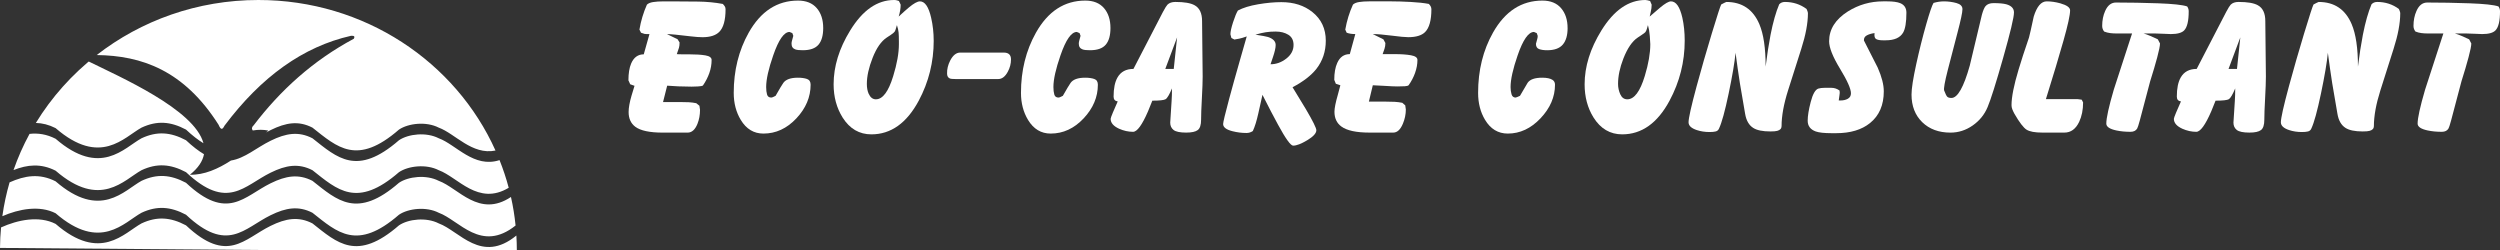
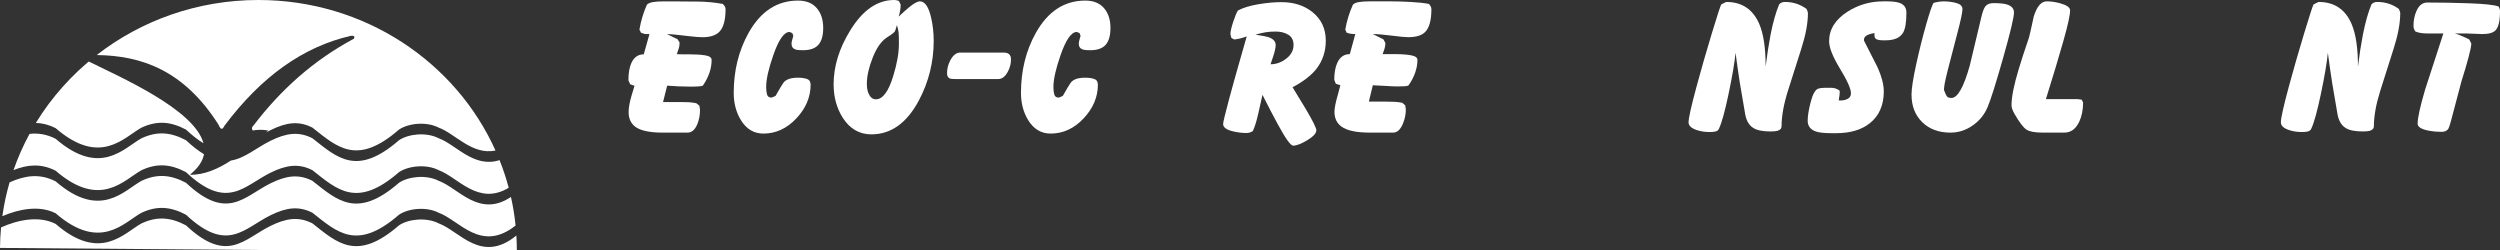
<svg xmlns="http://www.w3.org/2000/svg" width="400" height="40" viewBox="0 0 400 40" fill="none">
  <rect x="0" y="0" width="400" height="40" fill="#333333" stroke="none" />
  <g clip-path="url(#clip0_1_31)">
    <path fill-rule="evenodd" clip-rule="evenodd" d="M41.346 40L0 39.667C0.009 38.561 0.067 37.468 0.169 36.386C2.838 35.183 6.231 34.47 8.896 35.822C16.059 42.019 19.848 37.273 22.643 35.744C25.124 34.586 27.281 34.745 29.762 36.058C36.373 42.27 39.038 38.231 43.302 36.136C45.765 34.923 47.771 34.605 49.991 35.744C53.98 38.895 57.119 41.899 63.836 36.058C65.348 35.037 68.211 34.725 70.2 35.744C73.523 36.956 77.016 42.275 82.619 37.684C82.666 38.45 82.691 39.222 82.691 40H41.346ZM0.375 34.592C0.634 32.744 1.022 30.936 1.532 29.178C3.977 28.088 6.31 27.7 8.896 29.012C16.059 35.208 19.848 30.462 22.643 28.934C25.124 27.775 27.281 27.934 29.762 29.247C36.373 35.459 39.038 31.421 43.302 29.325C45.765 28.112 47.771 27.794 49.991 28.934C53.98 32.084 57.119 35.088 63.836 29.247C65.348 28.226 68.211 27.914 70.2 28.934C73.349 30.082 76.65 34.917 81.754 31.516C82.089 33.008 82.337 34.533 82.492 36.083C76.962 40.49 73.497 35.245 70.2 34.042C68.211 33.022 65.35 33.335 63.836 34.356C57.119 40.198 53.98 37.193 49.991 34.042C47.771 32.903 45.765 33.221 43.302 34.434C39.038 36.529 36.373 40.568 29.762 34.356C27.281 33.045 25.122 32.886 22.643 34.042C19.848 35.571 16.057 40.317 8.896 34.12C6.3 32.803 3.012 33.445 0.375 34.593V34.592ZM2.161 27.211C2.861 25.206 3.72 23.271 4.725 21.423C6.079 21.267 7.448 21.468 8.896 22.202C16.059 28.398 19.848 23.653 22.643 22.124C25.124 20.966 27.281 21.125 29.762 22.438C30.813 23.426 31.763 24.153 32.638 24.672C32.436 25.774 31.732 26.874 30.382 27.956C32.657 28.021 34.915 27.012 36.95 25.686C39.18 25.331 41.011 23.642 43.303 22.516C45.767 21.303 47.773 20.985 49.992 22.124C53.981 25.275 57.12 28.279 63.837 22.438C65.35 21.417 68.212 21.105 70.201 22.124C72.958 23.129 75.831 26.96 79.927 25.618C80.501 27.055 80.993 28.53 81.394 30.043C76.494 32.987 73.275 28.354 70.201 27.233C68.212 26.212 65.351 26.526 63.837 27.547C57.12 33.389 53.981 30.384 49.992 27.233C47.773 26.094 45.767 26.412 43.303 27.625C39.039 29.72 36.374 33.759 29.763 27.547C27.282 26.235 25.124 26.076 22.644 27.233C19.849 28.762 16.059 33.507 8.898 27.311C6.535 26.112 4.382 26.334 2.163 27.213L2.161 27.211ZM5.735 19.673C8.263 15.539 11.537 11.885 15.377 8.882L14.202 9.843C19.112 12.277 31.11 17.481 32.555 22.919C31.705 22.405 30.78 21.69 29.762 20.735C27.281 19.423 25.122 19.264 22.643 20.421C19.848 21.949 16.057 26.695 8.896 20.499C7.807 19.947 6.763 19.696 5.737 19.672L5.735 19.673ZM15.471 8.808C22.556 3.298 31.554 0 41.346 0C58.329 0 72.919 9.915 79.279 24.087C75.521 24.854 72.808 21.372 70.2 20.421C68.211 19.4 65.35 19.714 63.836 20.735C57.119 26.576 53.98 23.572 49.991 20.421C47.771 19.281 45.765 19.599 43.302 20.813C43.049 20.937 42.803 21.069 42.559 21.203C42.689 21.093 42.815 20.989 42.936 20.889C42.157 20.732 41.325 20.727 40.441 20.878C40.229 20.596 40.283 20.314 40.6 20.032C44.849 14.457 50.044 9.716 56.62 6.193C56.806 5.856 56.693 5.679 56.144 5.732C48.557 7.45 41.815 12.242 35.92 20.11C35.602 20.736 35.364 20.878 34.968 19.957C29.446 11.263 22.682 8.892 15.468 8.809L15.471 8.808Z" fill="white" />
    <path d="M108.73 6.786C108.73 7.145 108.698 7.43 108.635 7.642C108.573 7.855 108.458 8.193 108.289 8.66C108.414 8.68 108.709 8.691 109.169 8.691H110.208C111.32 8.691 112.206 8.748 112.867 8.861C113.528 8.975 113.858 9.22 113.858 9.593C113.858 10.299 113.737 10.994 113.496 11.681C113.256 12.366 112.915 13.031 112.474 13.675C112.369 13.758 112.102 13.809 111.671 13.831C111.241 13.851 110.9 13.863 110.649 13.863C109.936 13.863 109.238 13.847 108.556 13.817C107.875 13.786 107.271 13.749 106.748 13.708L106.087 16.326C106.507 16.326 106.942 16.326 107.393 16.326C107.845 16.326 108.301 16.326 108.763 16.326C109.308 16.326 109.785 16.336 110.194 16.357C110.602 16.378 111.008 16.43 111.405 16.514L111.909 16.919L112.003 17.572C112.003 18.382 111.867 19.129 111.593 19.815C111.217 20.749 110.692 21.218 110.02 21.218H108.257C107.921 21.218 107.565 21.218 107.187 21.218C106.809 21.218 106.422 21.218 106.023 21.218C103.947 21.218 102.488 20.907 101.649 20.283C100.936 19.748 100.579 18.959 100.579 17.926C100.579 17.241 100.736 16.359 101.052 15.283C101.198 14.764 101.356 14.245 101.524 13.73L100.832 13.481C100.811 13.439 100.774 13.357 100.721 13.232C100.669 13.108 100.612 12.984 100.548 12.858C100.548 11.742 100.694 10.838 100.989 10.152C101.407 9.181 102.08 8.693 103.002 8.693L103.914 5.453C103.473 5.453 103.211 5.443 103.128 5.423C103.044 5.402 102.854 5.34 102.561 5.236L102.31 4.737C102.54 3.356 102.939 2.027 103.506 0.745C103.715 0.542 104.045 0.402 104.497 0.33C104.948 0.257 105.498 0.221 106.148 0.221C106.441 0.221 106.715 0.221 106.966 0.221C107.217 0.221 107.449 0.221 107.658 0.221C108.979 0.221 110.332 0.231 111.716 0.252C113.1 0.272 114.411 0.398 115.648 0.63C115.795 0.776 115.906 0.911 115.979 1.041C116.052 1.165 116.089 1.312 116.089 1.482C116.089 3.222 115.753 4.432 115.082 5.102C114.516 5.667 113.625 5.953 112.408 5.953C111.904 5.953 111.265 5.907 110.489 5.813C108.538 5.574 107.28 5.454 106.713 5.454L108.413 6.28L108.728 6.789L108.73 6.786Z" fill="white" />
    <path d="M126.646 7.01C126.646 6.844 126.667 6.688 126.709 6.543C126.855 6.044 126.929 5.775 126.929 5.734C126.845 5.527 126.792 5.381 126.772 5.298C126.625 5.236 126.477 5.174 126.331 5.112C125.45 5.112 124.579 6.358 123.719 8.85C122.965 11.01 122.586 12.702 122.586 13.928C122.586 14.405 122.634 14.806 122.728 15.127C122.823 15.449 123.048 15.61 123.406 15.61C123.489 15.61 123.615 15.568 123.782 15.486C123.95 15.403 124.056 15.351 124.098 15.329C124.685 14.291 125.095 13.606 125.325 13.273C125.724 12.712 126.5 12.431 127.653 12.431C128.241 12.431 128.728 12.499 129.117 12.634C129.505 12.768 129.698 13.075 129.698 13.554C129.698 15.526 128.937 17.323 127.417 18.943C125.896 20.562 124.139 21.372 122.147 21.372C120.615 21.372 119.409 20.645 118.528 19.192C117.774 17.945 117.396 16.502 117.396 14.861C117.396 11.289 118.192 8.08 119.787 5.235C121.717 1.808 124.349 0.094 127.685 0.094C128.985 0.094 129.982 0.493 130.674 1.293C131.366 2.092 131.713 3.157 131.713 4.486C131.713 5.67 131.462 6.558 130.958 7.149C130.454 7.742 129.616 8.037 128.441 8.037C127.896 8.037 127.508 7.995 127.277 7.913C126.857 7.767 126.648 7.466 126.648 7.009L126.646 7.01Z" fill="white" />
    <path d="M149.393 6.511C149.393 9.918 148.597 13.116 147.002 16.107C145.072 19.701 142.545 21.497 139.419 21.497C137.49 21.497 135.958 20.603 134.825 18.817C133.861 17.28 133.378 15.504 133.378 13.49C133.378 10.624 134.258 7.758 136.021 4.892C138.013 1.631 140.363 0 143.068 0C143.235 0 143.388 0.02 143.524 0.062C143.66 0.104 143.76 0.134 143.823 0.156C143.844 0.198 143.896 0.302 143.98 0.467C144.001 0.508 144.042 0.602 144.105 0.748C144.105 1.329 144.001 1.962 143.79 2.648C144.44 2.045 144.975 1.567 145.395 1.215C146.192 0.549 146.79 0.218 147.189 0.218C147.985 0.218 148.583 1.09 148.982 2.836C149.256 4.02 149.39 5.245 149.39 6.511H149.393ZM140.143 15.889C141.234 15.889 142.156 14.653 142.911 12.181C143.519 10.209 143.823 8.506 143.823 7.073V6.698C143.823 6.033 143.808 5.535 143.776 5.203C143.745 4.87 143.655 4.475 143.509 4.019C143.425 4.267 143.362 4.475 143.32 4.642C143.279 4.808 143.222 4.948 143.147 5.063C143.074 5.177 142.869 5.349 142.534 5.577C142.304 5.723 142.083 5.868 141.874 6.014C140.993 6.595 140.243 7.67 139.624 9.239C139.005 10.806 138.696 12.203 138.696 13.429C138.696 14.032 138.79 14.55 138.98 14.987C139.253 15.59 139.641 15.89 140.144 15.89L140.143 15.889Z" fill="white" />
    <path d="M153.641 8.412H160.594C161.37 8.412 161.759 8.775 161.759 9.502C161.759 10.187 161.591 10.841 161.255 11.464C160.835 12.254 160.321 12.649 159.714 12.649H159.053H152.918C152.435 12.649 152.121 12.618 151.973 12.555C151.678 12.424 151.532 12.165 151.532 11.761C151.511 11.069 151.678 10.374 152.036 9.678C152.477 8.832 153.012 8.412 153.641 8.412Z" fill="white" />
    <path d="M172.607 7.01C172.607 6.844 172.628 6.688 172.67 6.543C172.816 6.044 172.889 5.775 172.889 5.734C172.806 5.527 172.753 5.381 172.732 5.298C172.586 5.236 172.438 5.174 172.292 5.112C171.411 5.112 170.54 6.358 169.68 8.85C168.926 11.01 168.547 12.702 168.547 13.928C168.547 14.405 168.595 14.806 168.689 15.127C168.784 15.449 169.009 15.61 169.366 15.61C169.45 15.61 169.576 15.568 169.743 15.486C169.911 15.403 170.017 15.351 170.059 15.329C170.646 14.291 171.055 13.606 171.286 13.273C171.685 12.712 172.46 12.431 173.614 12.431C174.202 12.431 174.689 12.499 175.078 12.634C175.466 12.768 175.659 13.075 175.659 13.554C175.659 15.526 174.898 17.323 173.378 18.943C171.857 20.562 170.1 21.372 168.108 21.372C166.576 21.372 165.37 20.645 164.489 19.192C163.735 17.945 163.356 16.502 163.356 14.861C163.356 11.289 164.153 8.08 165.748 5.235C167.678 1.808 170.31 0.094 173.646 0.094C174.946 0.094 175.943 0.493 176.635 1.293C177.327 2.092 177.674 3.157 177.674 4.486C177.674 5.67 177.423 6.558 176.919 7.149C176.415 7.742 175.577 8.037 174.402 8.037C173.856 8.037 173.469 7.995 173.238 7.913C172.818 7.767 172.608 7.466 172.608 7.009L172.607 7.01Z" fill="white" />
-     <path d="M184.371 16.107C185.525 16.107 186.232 16.029 186.495 15.873C186.758 15.717 187.099 15.141 187.518 14.143C187.518 14.897 187.497 15.571 187.455 16.178C187.308 18.302 187.235 19.449 187.235 19.621C187.235 20.12 187.413 20.509 187.77 20.794C188.127 21.074 188.799 21.215 189.784 21.215C190.664 21.215 191.283 21.08 191.64 20.81C191.997 20.539 192.175 19.99 192.175 19.154C192.175 18.406 192.217 17.264 192.301 15.723C192.384 14.185 192.426 13.033 192.426 12.259L192.332 3.369C192.332 2.123 191.933 1.277 191.136 0.84C190.507 0.487 189.48 0.311 188.053 0.311C187.507 0.311 187.089 0.457 186.794 0.747C186.648 0.898 186.406 1.283 186.071 1.91C184.498 4.958 182.925 8.001 181.352 11.027C180.177 11.027 179.328 11.479 178.804 12.388C178.384 13.115 178.174 14.133 178.174 15.457C178.174 15.908 178.394 16.168 178.835 16.23C178.562 16.827 178.306 17.414 178.064 17.996C177.823 18.573 177.702 18.915 177.702 19.014C177.702 19.657 178.152 20.182 179.055 20.597C179.789 20.924 180.533 21.09 181.289 21.09C181.94 21.09 182.736 20 183.681 17.819C184.122 16.739 184.352 16.168 184.373 16.106L184.371 16.107ZM187.8 11.029H186.447L188.335 5.982L187.8 11.029Z" fill="white" />
    <path d="M206.81 13.957C208.509 13.063 209.778 12.087 210.616 11.029C211.622 9.741 212.126 8.235 212.126 6.512C212.126 4.6 211.413 3.074 209.987 1.932C208.666 0.872 207.008 0.343 205.016 0.343C203.883 0.343 202.645 0.457 201.303 0.685C199.961 0.914 198.88 1.247 198.063 1.683C197.833 2.058 197.575 2.68 197.292 3.553C197.009 4.425 196.867 5.07 196.867 5.485C196.951 5.755 197.003 5.952 197.024 6.076L197.496 6.325C197.747 6.283 198.01 6.237 198.282 6.185C198.556 6.133 198.954 6.014 199.478 5.826C199.121 7.073 198.765 8.319 198.408 9.564C197.695 12.057 197.108 14.164 196.646 15.889C196.017 18.236 195.701 19.555 195.701 19.845C195.701 20.364 196.205 20.749 197.211 20.998C197.945 21.184 198.691 21.278 199.445 21.278C199.803 21.278 200.137 21.174 200.451 20.968C200.767 20.302 201.06 19.358 201.333 18.132C201.542 17.156 201.764 16.169 201.994 15.172C203.001 17.166 203.829 18.755 204.479 19.938C205.696 22.181 206.503 23.303 206.902 23.303C207.448 23.303 208.203 23.012 209.167 22.431C210.132 21.849 210.615 21.319 210.615 20.842C210.615 20.489 210.059 19.367 208.947 17.477C208.234 16.314 207.521 15.14 206.807 13.956L206.81 13.957ZM200.862 5.546C201.512 5.359 202.068 5.229 202.53 5.157C202.992 5.084 203.517 5.048 204.104 5.048C204.901 5.048 205.578 5.219 206.134 5.561C206.69 5.904 206.968 6.449 206.968 7.197C206.968 8.049 206.579 8.775 205.804 9.378C205.028 9.981 204.188 10.281 203.287 10.281C203.412 9.928 203.539 9.554 203.665 9.159C203.958 8.307 204.106 7.654 204.106 7.197C204.106 6.616 203.696 6.189 202.879 5.919C202.605 5.836 201.934 5.71 200.865 5.546H200.862Z" fill="white" />
    <path d="M219.647 5.451C220.381 5.451 221.389 5.534 222.668 5.7C223.948 5.866 224.828 5.949 225.311 5.949C226.569 5.949 227.47 5.674 228.016 5.129C228.687 4.459 229.023 3.239 229.023 1.479C229.023 1.183 228.887 0.898 228.614 0.627C227.838 0.481 226.868 0.373 225.704 0.311C224.539 0.249 223.496 0.217 222.574 0.217H220.623C220.393 0.217 220.151 0.217 219.9 0.217C219.649 0.217 219.375 0.217 219.082 0.217C218.453 0.217 217.914 0.253 217.462 0.325C217.011 0.398 216.68 0.538 216.471 0.74C215.905 1.981 215.495 3.31 215.244 4.739L215.465 5.232C215.842 5.378 216.304 5.45 216.849 5.45L215.969 8.659C215.047 8.659 214.374 9.132 213.956 10.076C213.64 10.771 213.483 11.675 213.483 12.781L213.734 13.399L214.458 13.643C214.332 14.168 214.195 14.681 214.048 15.18C213.693 16.417 213.513 17.319 213.513 17.886C213.513 18.908 213.879 19.698 214.615 20.238C215.495 20.888 216.996 21.215 219.114 21.215C219.471 21.215 219.822 21.215 220.168 21.215C220.514 21.215 220.845 21.215 221.159 21.215H222.921C223.55 21.215 224.064 20.742 224.462 19.797C224.777 19.04 224.934 18.281 224.934 17.523L224.84 16.858L224.368 16.447C223.949 16.365 223.54 16.312 223.14 16.291C222.741 16.271 222.26 16.259 221.694 16.259C221.232 16.259 220.78 16.259 220.341 16.259C219.9 16.259 219.461 16.259 219.02 16.259L219.649 13.642C219.942 13.642 220.556 13.674 221.489 13.736C222.423 13.798 223.12 13.83 223.581 13.83C224.085 13.83 224.484 13.82 224.777 13.799C225.072 13.779 225.27 13.727 225.375 13.643C225.816 13.026 226.161 12.366 226.412 11.665C226.663 10.959 226.79 10.268 226.79 9.588C226.79 9.214 226.45 8.971 225.768 8.847C225.086 8.722 224.221 8.66 223.173 8.66C222.774 8.66 222.371 8.66 221.961 8.66C221.552 8.66 221.305 8.66 221.221 8.66C221.326 8.37 221.426 8.083 221.52 7.804C221.614 7.524 221.662 7.217 221.662 6.884L221.347 6.297L219.647 5.451Z" fill="white" />
-     <path d="M250.814 4.487C250.814 3.178 250.468 2.12 249.776 1.309C249.084 0.499 248.087 0.094 246.786 0.094C243.452 0.094 240.818 1.797 238.889 5.203C237.294 8.027 236.497 11.247 236.497 14.861C236.497 16.502 236.865 17.935 237.599 19.16C238.479 20.635 239.696 21.372 241.249 21.372C243.199 21.372 244.945 20.557 246.487 18.927C248.028 17.296 248.8 15.506 248.8 13.554C248.8 13.201 248.664 12.941 248.392 12.774C248.034 12.546 247.489 12.431 246.755 12.431C245.58 12.431 244.804 12.702 244.426 13.241C244.006 13.947 243.598 14.643 243.199 15.329C243.157 15.35 243.042 15.402 242.854 15.486C242.666 15.568 242.55 15.61 242.509 15.61C242.172 15.61 241.953 15.439 241.848 15.097C241.743 14.754 241.691 14.363 241.691 13.928C241.691 12.724 242.068 11.03 242.824 8.85C243.683 6.357 244.555 5.112 245.435 5.112C245.665 5.216 245.813 5.278 245.876 5.298C245.918 5.444 245.97 5.589 246.033 5.734C246.033 5.9 246.012 6.056 245.97 6.201C245.824 6.699 245.751 6.968 245.751 7.01C245.751 7.446 245.918 7.726 246.254 7.852C246.591 7.976 247.02 8.038 247.544 8.038C248.698 8.038 249.532 7.738 250.045 7.135C250.559 6.532 250.816 5.65 250.816 4.487H250.814Z" fill="white" />
-     <path d="M263.952 2.648C264.036 2.337 264.088 2.108 264.109 1.962C264.214 1.526 264.266 1.121 264.266 0.748L264.015 0.156C263.848 0.114 263.706 0.078 263.591 0.046C263.476 0.016 263.365 0 263.26 0C260.576 0 258.226 1.631 256.213 4.892C254.431 7.778 253.539 10.646 253.539 13.49C253.539 15.504 254.011 17.27 254.955 18.787C256.087 20.594 257.618 21.497 259.548 21.497C262.673 21.497 265.2 19.701 267.13 16.107C268.746 13.095 269.553 9.897 269.553 6.511C269.553 5.183 269.427 3.956 269.176 2.836C268.777 1.09 268.17 0.218 267.351 0.218C266.994 0.218 266.417 0.551 265.62 1.215C265.054 1.692 264.498 2.17 263.952 2.648ZM262.033 6.013C262.138 5.95 262.364 5.8 262.709 5.561C263.054 5.323 263.238 5.183 263.26 5.141C263.365 4.995 263.444 4.824 263.497 4.627C263.549 4.429 263.607 4.227 263.67 4.02C263.816 4.519 263.917 5.1 263.969 5.765C264.021 6.43 264.048 6.866 264.048 7.074C264.048 8.527 263.755 10.22 263.168 12.152C262.413 14.645 261.479 15.89 260.367 15.89C259.863 15.89 259.491 15.626 259.25 15.097C259.01 14.567 258.888 14.012 258.888 13.429C258.888 12.183 259.171 10.834 259.737 9.379C260.388 7.717 261.153 6.595 262.035 6.014L262.033 6.013Z" fill="white" />
    <path d="M275.046 20.562C275.487 19.628 276 17.759 276.587 14.955C277.174 12.151 277.542 9.98 277.689 8.443C277.898 10.063 278.13 11.684 278.381 13.303C278.759 15.464 279.035 17.089 279.215 18.179C279.393 19.27 279.827 20.033 280.521 20.47C281.108 20.844 282.02 21.031 283.258 21.031C283.782 21.031 284.15 20.999 284.359 20.937C284.82 20.813 285.051 20.562 285.051 20.189C285.051 18.564 285.397 16.658 286.09 14.462C286.782 12.265 287.485 10.059 288.198 7.832C288.911 5.609 289.268 3.703 289.268 2.126C289.268 2.017 289.236 1.887 289.174 1.731C289.111 1.575 289.069 1.476 289.048 1.434C288.041 0.687 286.887 0.312 285.586 0.312C285.208 0.312 284.905 0.437 284.673 0.687C284.149 1.917 283.688 3.543 283.289 5.563C282.996 7.084 282.733 8.782 282.503 10.657C282.503 7.707 282.167 5.444 281.496 3.865C280.488 1.498 278.727 0.314 276.209 0.314C276.062 0.376 275.947 0.428 275.864 0.47C275.59 0.614 275.433 0.698 275.391 0.719C275.245 0.989 274.741 2.542 273.882 5.376C273.021 8.212 272.214 11.02 271.459 13.804C270.599 16.982 270.169 18.902 270.169 19.568C270.169 20.107 270.61 20.523 271.49 20.814C272.119 21.022 272.801 21.125 273.535 21.125C273.934 21.125 274.258 21.095 274.511 21.031C274.762 20.969 274.941 20.813 275.046 20.564V20.562Z" fill="white" />
    <path d="M299.928 5.297C299.865 5.796 299.949 6.112 300.179 6.247C300.409 6.381 300.766 6.449 301.249 6.449H301.721C303.085 6.449 304.007 6.044 304.49 5.235C304.847 4.632 305.025 3.563 305.025 2.026C305.025 1.278 304.69 0.769 304.019 0.499C303.557 0.312 302.865 0.218 301.941 0.218H301.28C299.246 0.218 297.369 0.758 295.649 1.838C293.656 3.105 292.659 4.694 292.659 6.604C292.659 7.622 293.241 9.085 294.405 10.997C295.569 12.909 296.151 14.217 296.151 14.923C296.151 15.318 295.988 15.608 295.664 15.795C295.338 15.981 294.945 16.075 294.483 16.075H294.2C294.242 15.764 294.279 15.494 294.311 15.266C294.342 15.037 294.359 14.903 294.359 14.861C294.359 14.694 294.348 14.57 294.327 14.486C293.928 14.196 293.498 14.051 293.037 14.051H291.936C291.537 14.051 291.202 14.093 290.93 14.175C290.447 14.342 290.044 15.047 289.718 16.298C289.393 17.545 289.23 18.547 289.23 19.31C289.23 20.152 289.661 20.723 290.52 21.034C291.045 21.216 291.884 21.309 293.037 21.309H293.792C296.058 21.309 297.861 20.769 299.204 19.689C300.672 18.505 301.406 16.813 301.406 14.611C301.406 13.552 301.082 12.284 300.43 10.81C299.696 9.377 298.962 7.934 298.228 6.48C298.207 6.105 298.364 5.83 298.701 5.654C299.035 5.477 299.445 5.357 299.928 5.295V5.297Z" fill="white" />
    <path d="M318.019 17.13C318.523 15.941 319.351 13.318 320.505 9.253C321.659 5.182 322.236 2.768 322.236 1.994C322.236 1.351 321.826 0.914 321.009 0.685C320.547 0.561 319.865 0.499 318.964 0.499C318.377 0.499 317.946 0.665 317.674 0.998C317.486 1.226 317.296 1.673 317.108 2.342C316.457 5.068 315.807 7.794 315.157 10.521C314.191 13.953 313.217 15.672 312.23 15.672C311.938 15.672 311.722 15.614 311.586 15.501C311.45 15.387 311.277 15.05 311.068 14.489C310.963 14.214 311.157 13.118 311.649 11.192C312.142 9.266 312.655 7.292 313.19 5.262C313.725 3.232 313.993 1.969 313.993 1.466C313.993 0.989 313.667 0.662 313.017 0.484C312.366 0.308 311.706 0.22 311.035 0.22C310.489 0.22 309.933 0.302 309.367 0.468C309.137 0.821 308.742 1.969 308.187 3.916C307.631 5.864 307.102 7.976 306.599 10.265C306.095 12.556 305.844 14.175 305.844 15.131C305.844 16.965 306.416 18.434 307.558 19.55C308.702 20.661 310.207 21.218 312.074 21.218C313.353 21.218 314.538 20.839 315.628 20.079C316.719 19.316 317.516 18.336 318.019 17.13Z" fill="white" />
    <path d="M327.346 15.857C328.521 12.097 329.46 8.973 330.162 6.485C330.865 3.998 331.216 2.389 331.216 1.661C331.216 1.199 330.691 0.826 329.643 0.529C328.889 0.322 328.164 0.218 327.473 0.218C326.593 0.218 325.899 1.028 325.397 2.653C324.998 4.507 324.747 5.624 324.642 5.997C323.929 8.079 323.373 9.787 322.976 11.121C322.221 13.624 321.843 15.53 321.843 16.839C321.843 17.052 321.885 17.264 321.968 17.482C322.052 17.701 322.167 17.945 322.314 18.214C323.11 19.591 323.756 20.437 324.249 20.747C324.742 21.058 325.585 21.215 326.781 21.215C327.055 21.215 327.348 21.215 327.663 21.215C327.978 21.215 328.303 21.215 328.638 21.215H330.306C331.334 21.215 332.12 20.643 332.666 19.501C333.086 18.607 333.295 17.569 333.295 16.385L333.075 15.95L332.383 15.856H327.349L327.346 15.857Z" fill="white" />
-     <path d="M342.987 5.359H344.907C345.222 5.359 345.651 5.375 346.196 5.405C346.742 5.436 347.119 5.451 347.329 5.451C348.379 5.451 349.092 5.255 349.47 4.86C349.953 4.361 350.193 3.343 350.193 1.807C350.193 1.517 350.11 1.256 349.942 1.028C349.208 0.779 347.667 0.613 345.318 0.529C342.968 0.447 340.714 0.405 338.553 0.405C337.798 0.405 337.221 0.856 336.822 1.766C336.507 2.467 336.35 3.266 336.35 4.149C336.35 4.481 336.454 4.782 336.665 5.047C336.98 5.171 337.299 5.255 337.625 5.295C337.949 5.337 338.311 5.357 338.71 5.357C338.983 5.357 339.26 5.357 339.544 5.357C339.826 5.357 340.104 5.357 340.378 5.357C340.713 5.357 340.965 5.357 341.133 5.357L341.007 5.731C340.062 8.602 339.13 11.473 338.206 14.345C337.409 17.07 337.01 18.882 337.01 19.782C337.01 20.28 337.545 20.643 338.616 20.872C339.308 21.018 340.062 21.09 340.88 21.09C341.384 21.09 341.741 20.914 341.95 20.561C342.034 20.415 342.17 20 342.358 19.31L344.026 13.007C344.488 11.548 344.865 10.271 345.159 9.165C345.454 8.064 345.6 7.327 345.6 6.952L345.253 6.293C344.919 6.127 344.53 5.95 344.089 5.764C343.648 5.577 343.282 5.441 342.987 5.359Z" fill="white" />
-     <path d="M354.489 16.107C355.642 16.107 356.349 16.029 356.612 15.873C356.876 15.717 357.216 15.141 357.635 14.143C357.635 14.897 357.614 15.571 357.572 16.178C357.426 18.302 357.352 19.449 357.352 19.621C357.352 20.12 357.53 20.509 357.887 20.794C358.245 21.074 358.916 21.215 359.901 21.215C360.781 21.215 361.4 21.08 361.757 20.81C362.114 20.539 362.292 19.99 362.292 19.154C362.292 18.406 362.334 17.264 362.418 15.723C362.501 14.185 362.543 13.033 362.543 12.259L362.449 3.369C362.449 2.123 362.05 1.277 361.253 0.84C360.624 0.487 359.597 0.311 358.17 0.311C357.624 0.311 357.206 0.457 356.911 0.747C356.765 0.898 356.523 1.283 356.188 1.91C354.616 4.958 353.042 8.001 351.469 11.027C350.294 11.027 349.446 11.479 348.921 12.388C348.501 13.115 348.292 14.133 348.292 15.457C348.292 15.908 348.511 16.168 348.952 16.23C348.679 16.827 348.423 17.414 348.181 17.996C347.94 18.573 347.819 18.915 347.819 19.014C347.819 19.657 348.269 20.182 349.172 20.597C349.906 20.924 350.65 21.09 351.407 21.09C352.057 21.09 352.853 20 353.798 17.819C354.239 16.739 354.469 16.168 354.49 16.106L354.489 16.107ZM357.917 11.029H356.565L358.452 5.982L357.917 11.029Z" fill="white" />
    <path d="M369.817 20.562C370.257 19.628 370.77 17.759 371.358 14.955C371.945 12.151 372.313 9.98 372.459 8.443C372.668 10.063 372.9 11.684 373.151 13.303C373.529 15.464 373.806 17.089 373.985 18.179C374.163 19.27 374.598 20.033 375.292 20.47C375.879 20.844 376.791 21.031 378.028 21.031C378.553 21.031 378.921 20.999 379.13 20.937C379.59 20.813 379.822 20.562 379.822 20.189C379.822 18.564 380.167 16.658 380.861 14.462C381.553 12.265 382.255 10.059 382.968 7.832C383.681 5.609 384.038 3.703 384.038 2.126C384.038 2.017 384.007 1.887 383.944 1.731C383.881 1.575 383.839 1.476 383.819 1.434C382.811 0.687 381.657 0.312 380.357 0.312C379.979 0.312 379.675 0.437 379.444 0.687C378.919 1.917 378.459 3.543 378.06 5.563C377.767 7.084 377.504 8.782 377.273 10.657C377.273 7.707 376.937 5.444 376.266 3.865C375.259 1.498 373.498 0.314 370.979 0.314C370.833 0.376 370.718 0.428 370.634 0.47C370.361 0.614 370.204 0.698 370.162 0.719C370.015 0.989 369.512 2.542 368.652 5.376C367.791 8.212 366.984 11.02 366.229 13.804C365.37 16.982 364.939 18.902 364.939 19.568C364.939 20.107 365.38 20.523 366.261 20.814C366.89 21.022 367.572 21.125 368.305 21.125C368.704 21.125 369.029 21.095 369.281 21.031C369.533 20.969 369.712 20.813 369.817 20.564V20.562Z" fill="white" />
    <path d="M392.796 5.359H394.715C395.031 5.359 395.46 5.375 396.005 5.405C396.551 5.436 396.927 5.451 397.138 5.451C398.187 5.451 398.9 5.255 399.278 4.86C399.761 4.361 400.002 3.343 400.002 1.807C400.002 1.517 399.918 1.256 399.751 1.028C399.017 0.779 397.476 0.613 395.126 0.529C392.777 0.447 390.523 0.405 388.361 0.405C387.607 0.405 387.03 0.856 386.631 1.766C386.315 2.467 386.158 3.266 386.158 4.149C386.158 4.481 386.263 4.782 386.474 5.047C386.789 5.171 387.107 5.255 387.433 5.295C387.758 5.337 388.119 5.357 388.518 5.357C388.792 5.357 389.068 5.357 389.352 5.357C389.635 5.357 389.913 5.357 390.186 5.357C390.521 5.357 390.774 5.357 390.941 5.357L390.816 5.731C389.871 8.602 388.938 11.473 388.015 14.345C387.218 17.07 386.819 18.882 386.819 19.782C386.819 20.28 387.354 20.643 388.424 20.872C389.116 21.018 389.871 21.09 390.689 21.09C391.192 21.09 391.549 20.914 391.759 20.561C391.842 20.415 391.978 20 392.167 19.31L393.835 13.007C394.297 11.548 394.673 10.271 394.968 9.165C395.262 8.064 395.409 7.327 395.409 6.952L395.062 6.293C394.727 6.127 394.339 5.95 393.898 5.764C393.457 5.577 393.09 5.441 392.796 5.359Z" fill="white" />
  </g>
  <defs>
    <clipPath id="clip0_1_31">
      <rect width="400" height="40" fill="white" />
    </clipPath>
  </defs>
</svg>